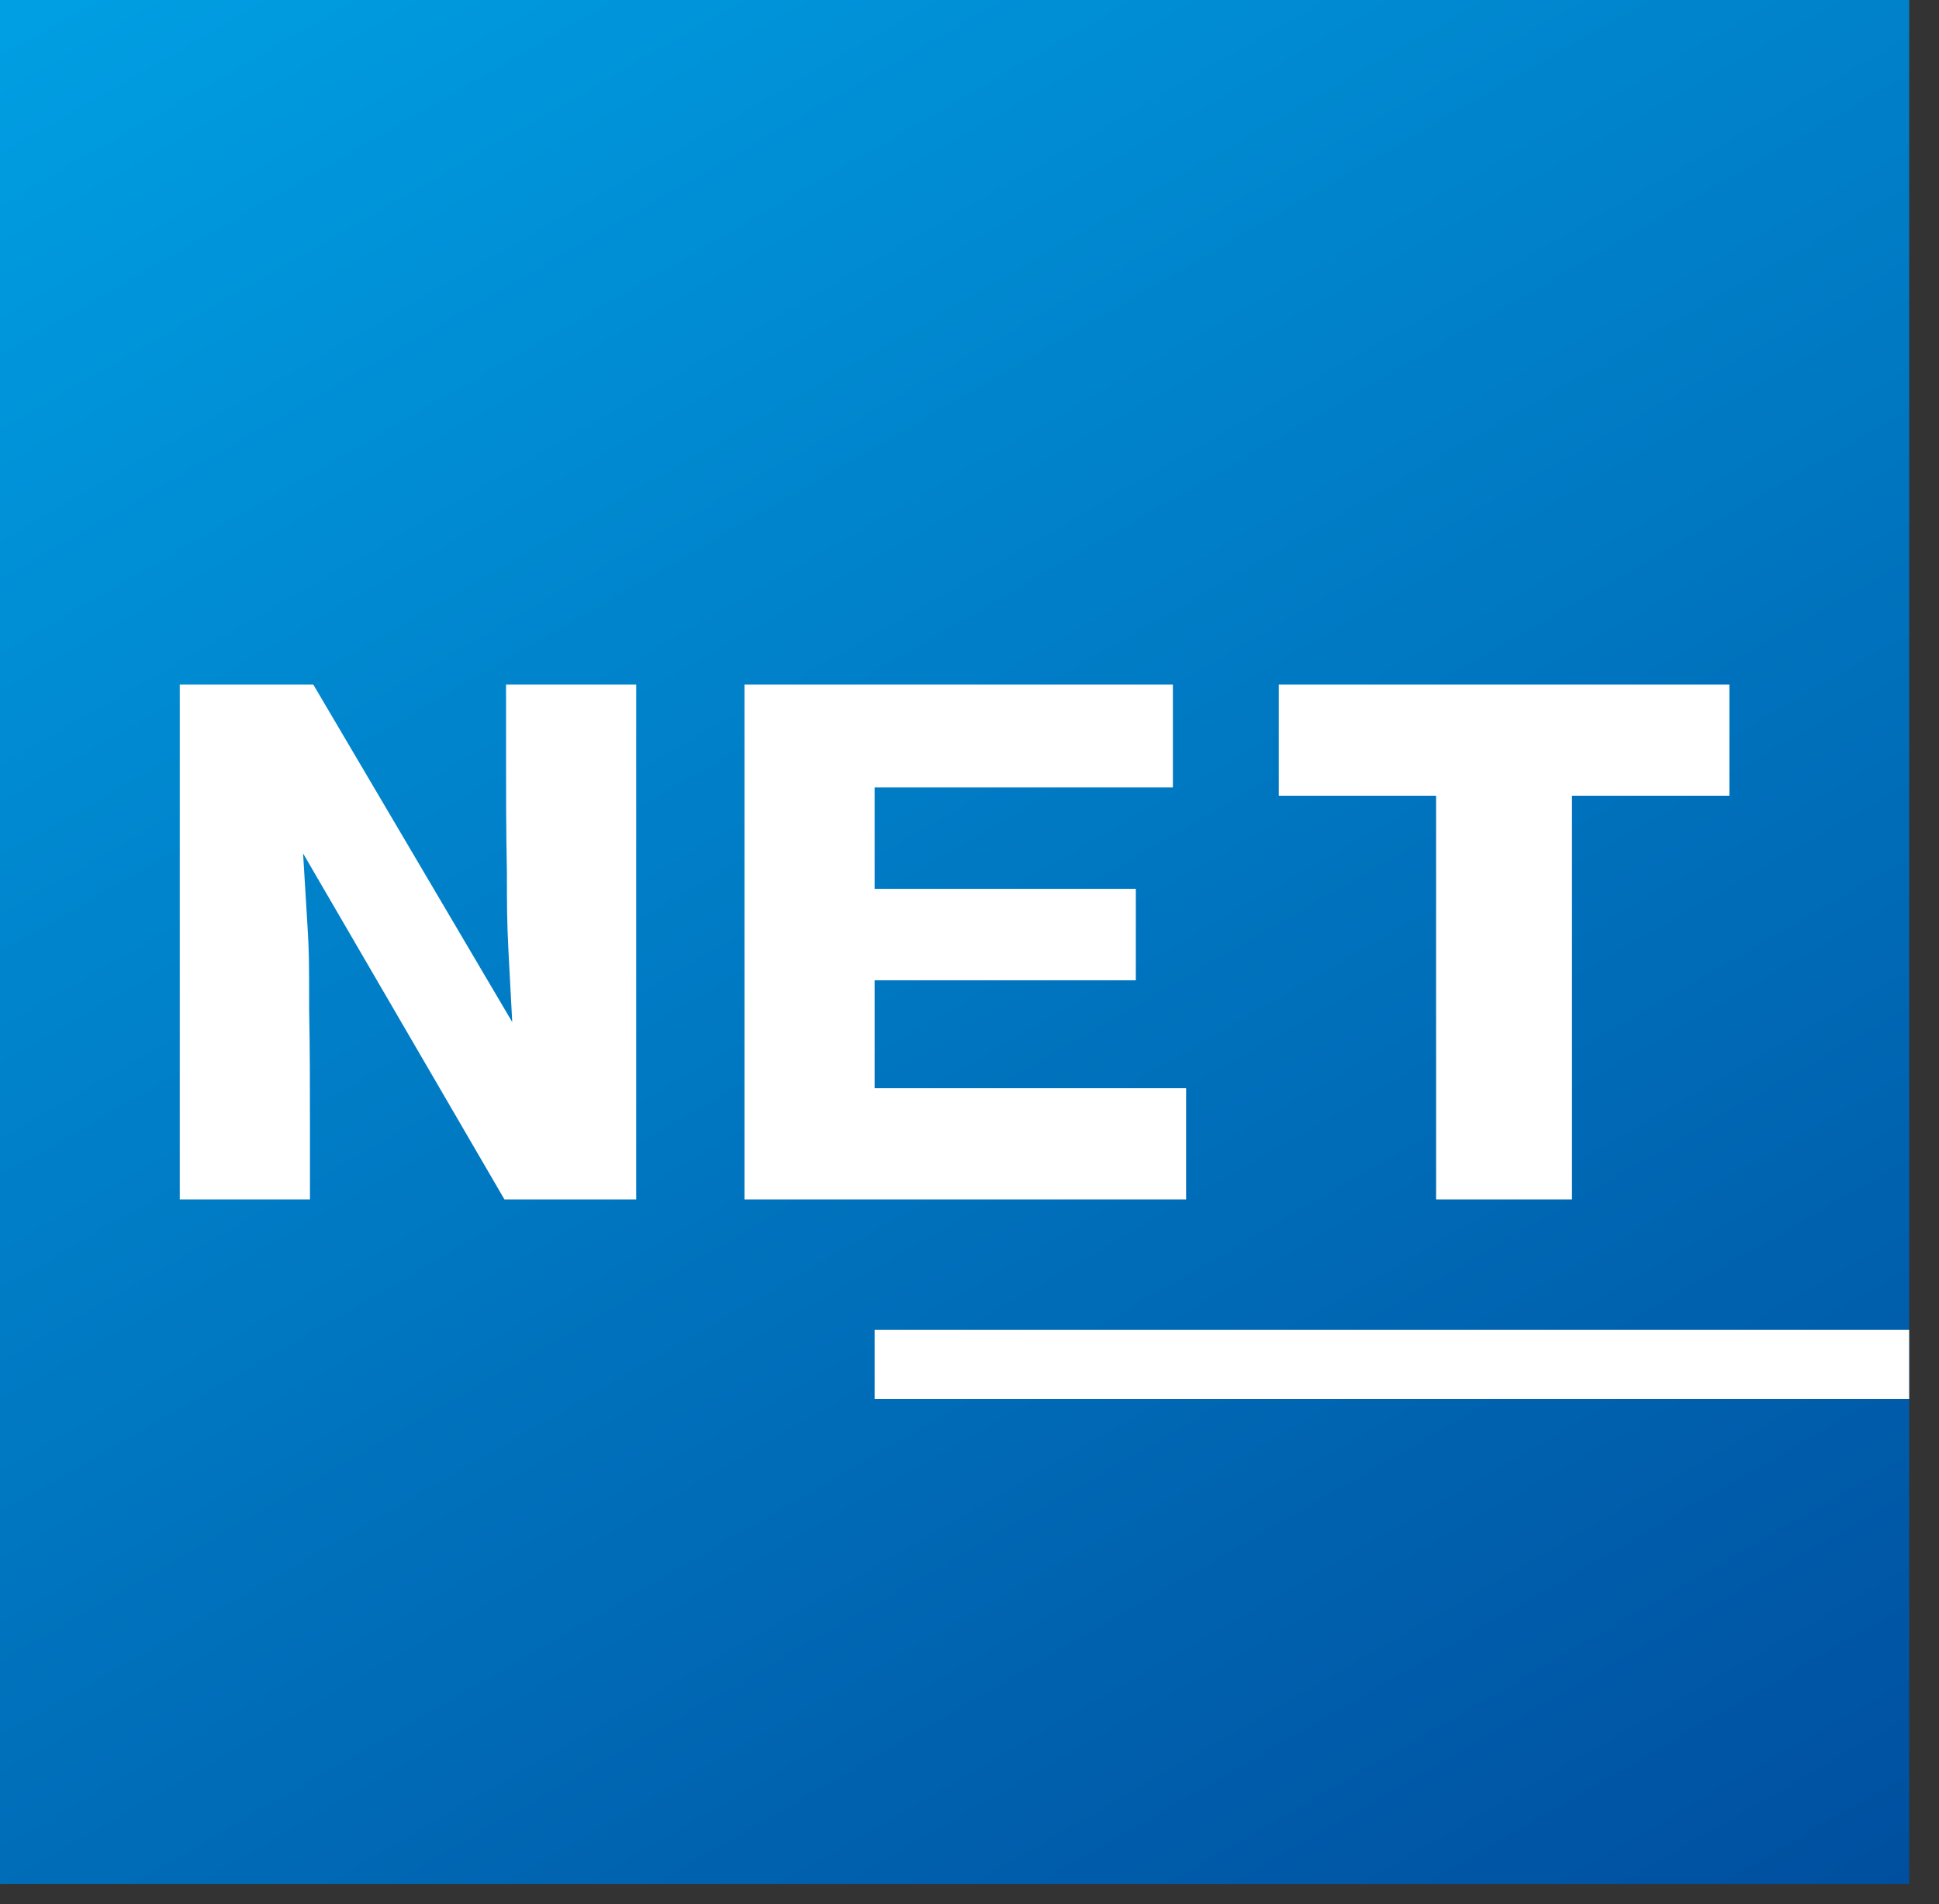
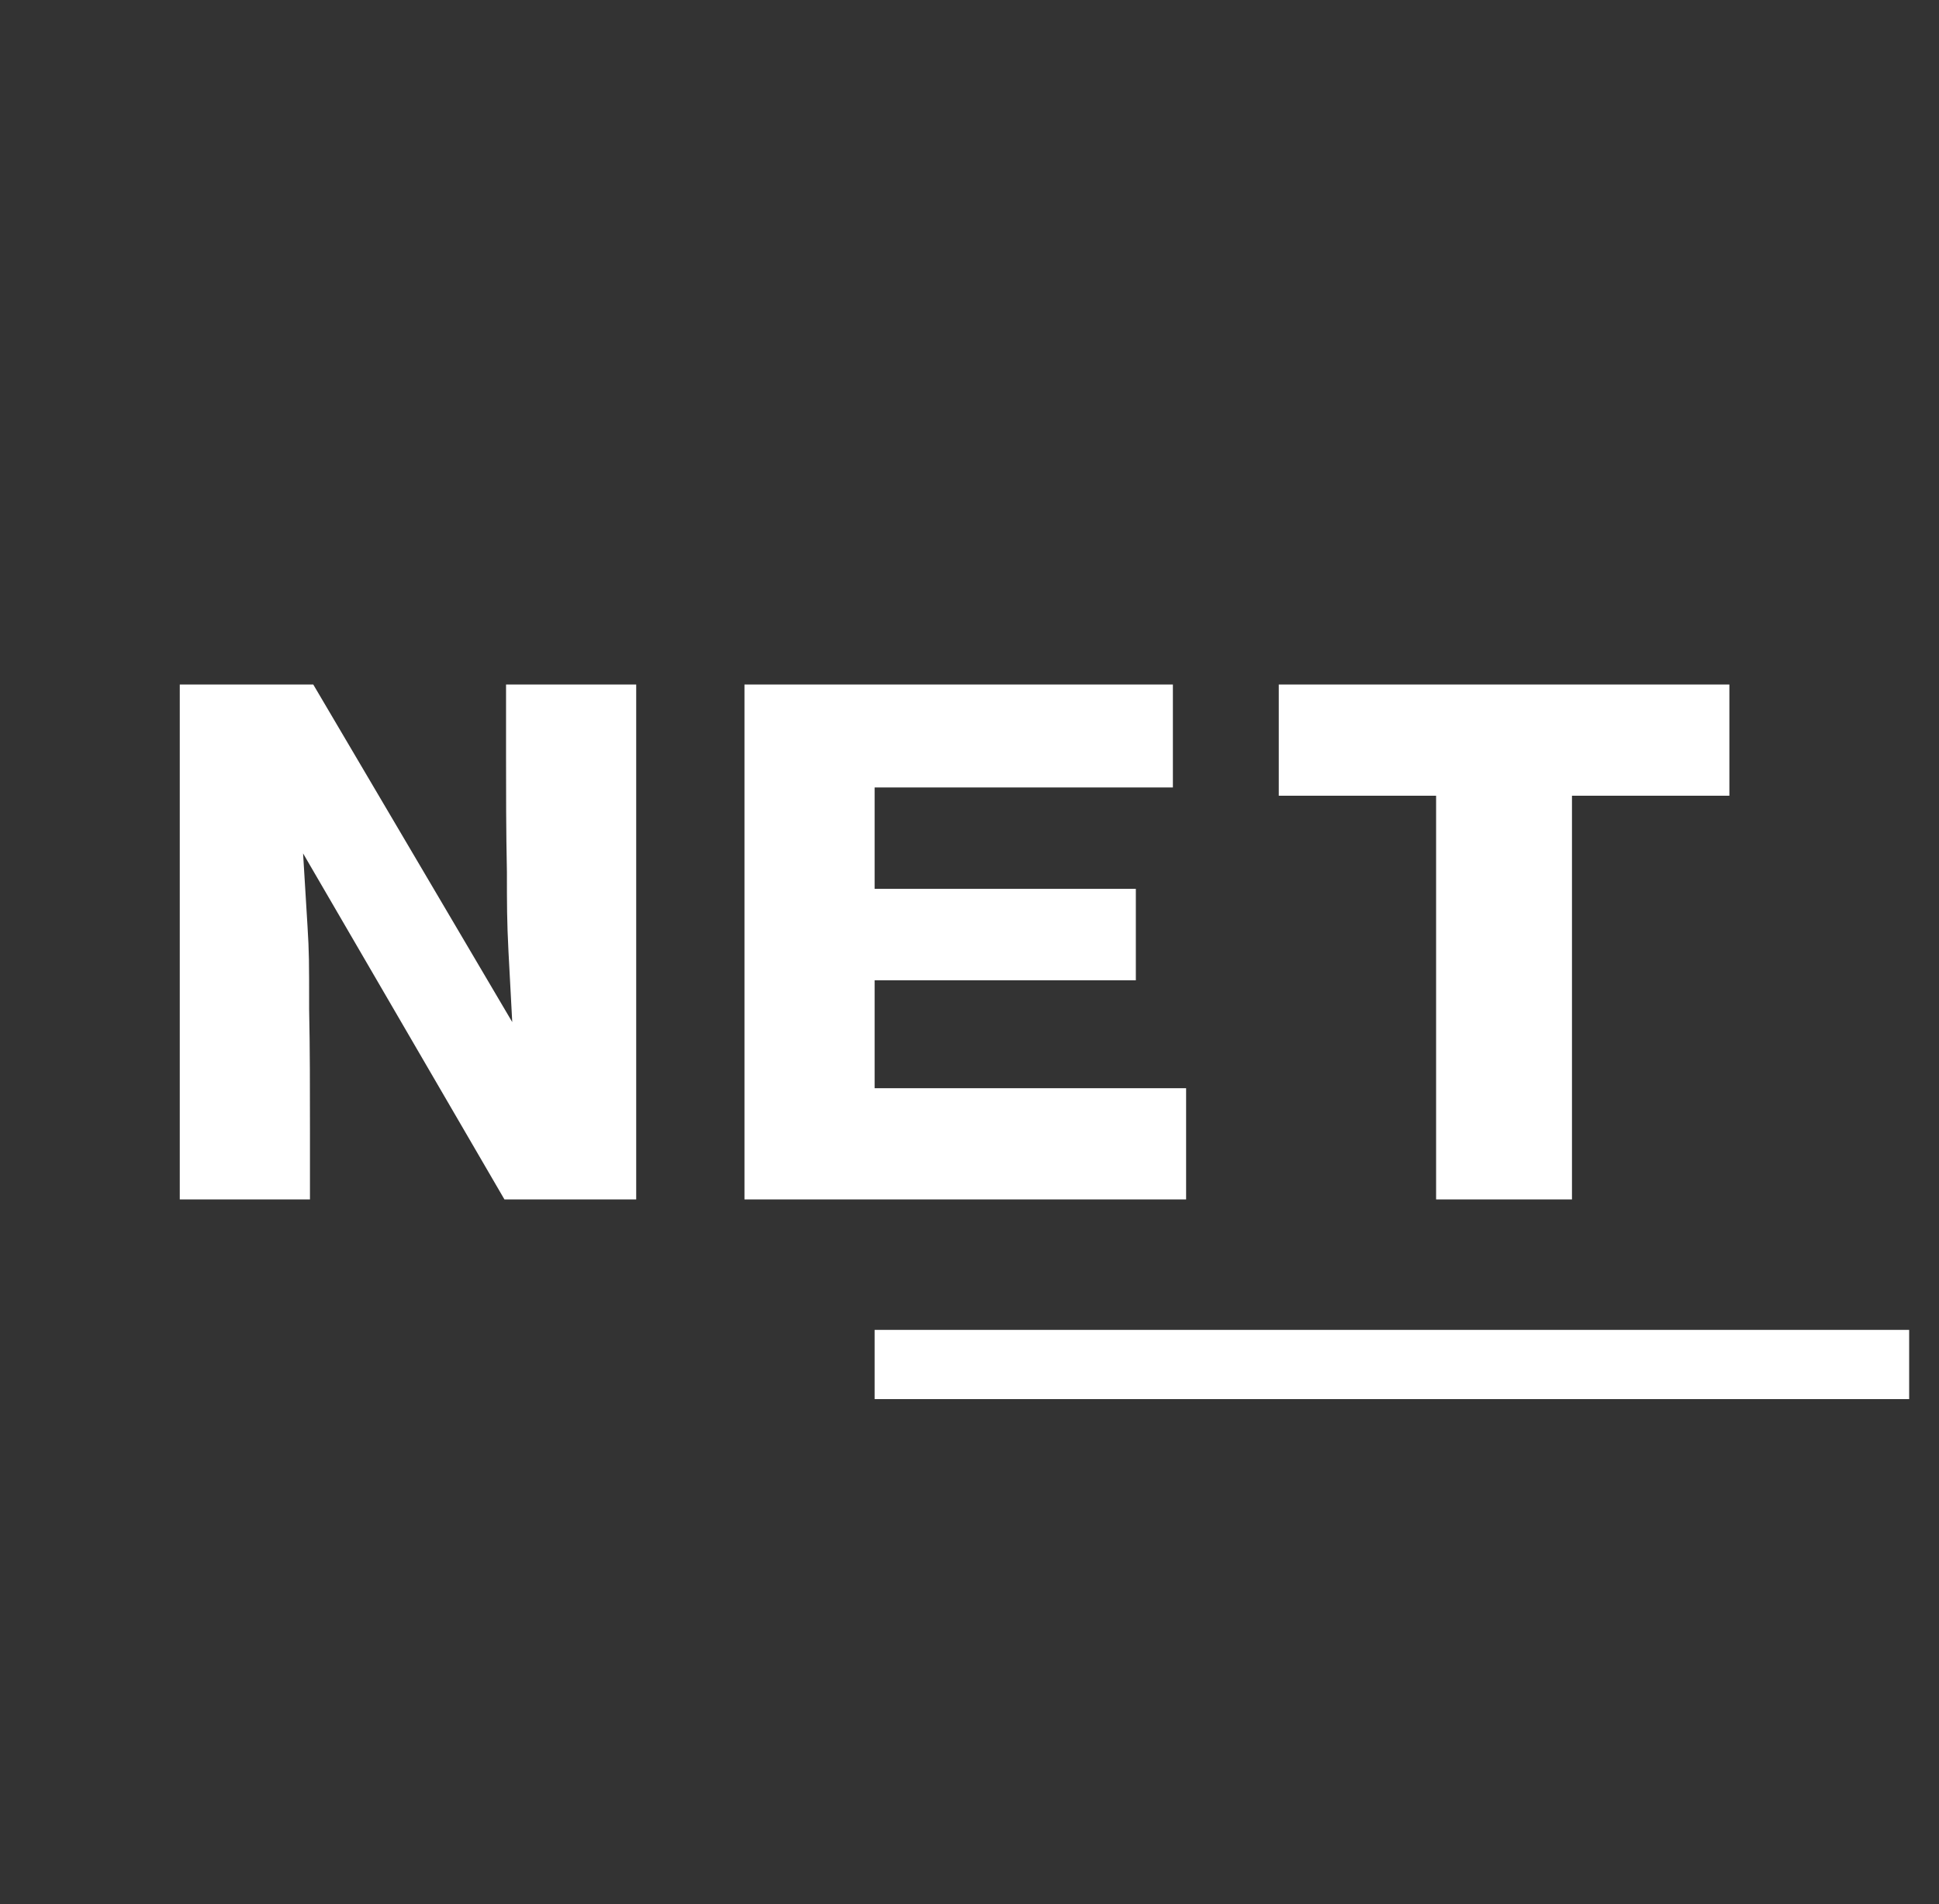
<svg xmlns="http://www.w3.org/2000/svg" width="56" height="55" fill="none">
  <rect width="100%" height="100%" fill="#333333" stroke="none" />
-   <path fill="url(#a)" d="M55.139 0H0v54.412h55.139V0Z" />
  <path fill="#fff" d="M55.139 38.41H25.26v2h29.878v-2Zm-36.765-3.768V19.77h-3.759v2.046c0 1.044 0 2.183.025 3.37 0 .926 0 1.42.045 2.292l.109 2.042-5.747-9.75H5.192v14.872h3.76V32.74c0-1.282 0-2.467-.024-3.584 0-1.419 0-1.636-.047-2.406l-.128-2.102 5.816 9.995h3.805Zm14.43-6.329v-2.641H25.26v-2.928h8.614V19.77H21.501v14.872h12.755V31.43H25.26v-3.117h7.543Zm17.143-8.543H36.932v3.212h4.544v11.66H45.4v-11.66h4.546V19.77Z" />
  <defs>
    <linearGradient id="a" x1="46.242" x2="8.896" y1="59.548" y2="-5.136" gradientUnits="userSpaceOnUse">
      <stop stop-color="#004F9F" />
      <stop offset="1" stop-color="#009FE3" />
    </linearGradient>
  </defs>
</svg>